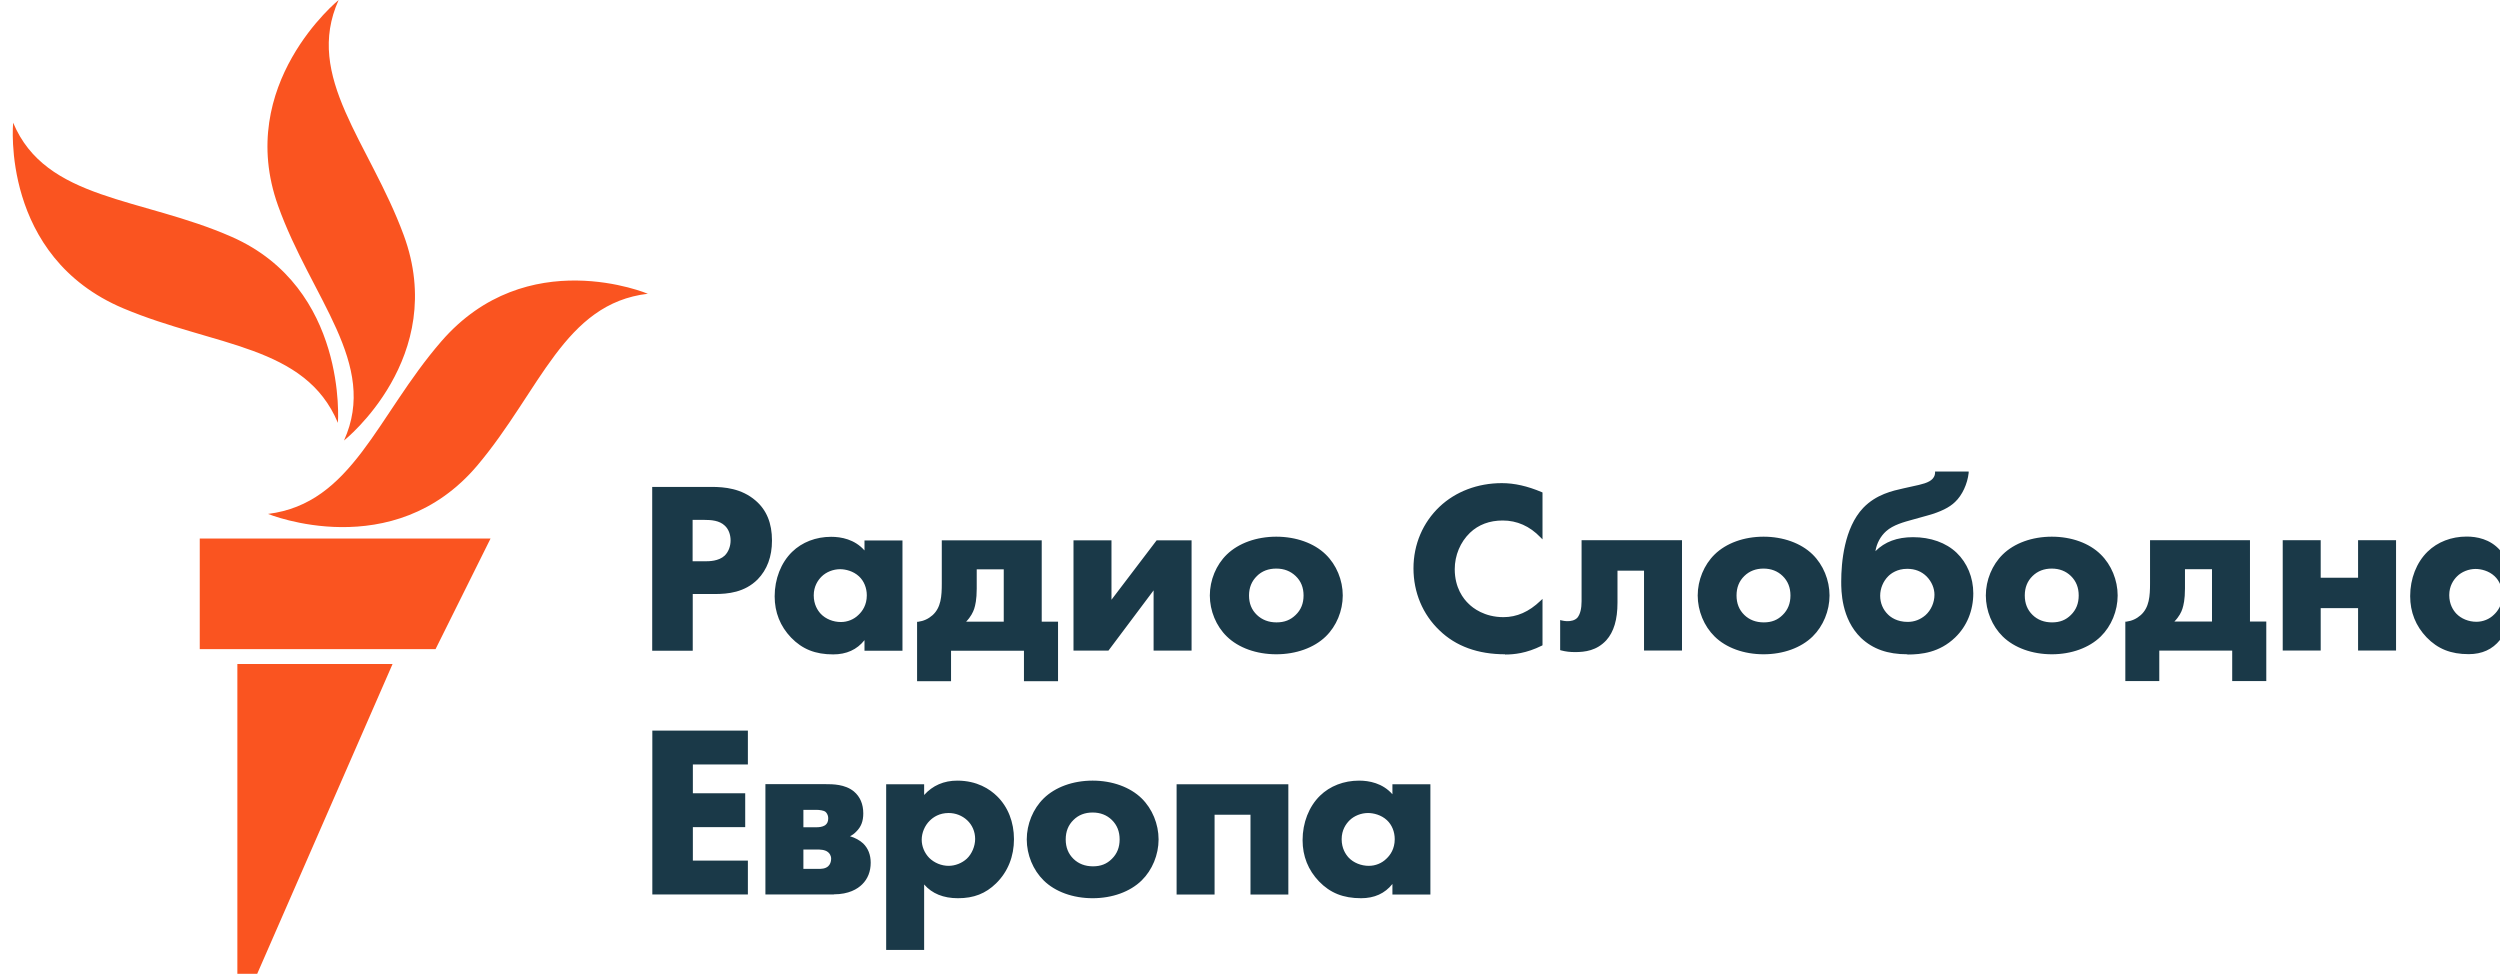
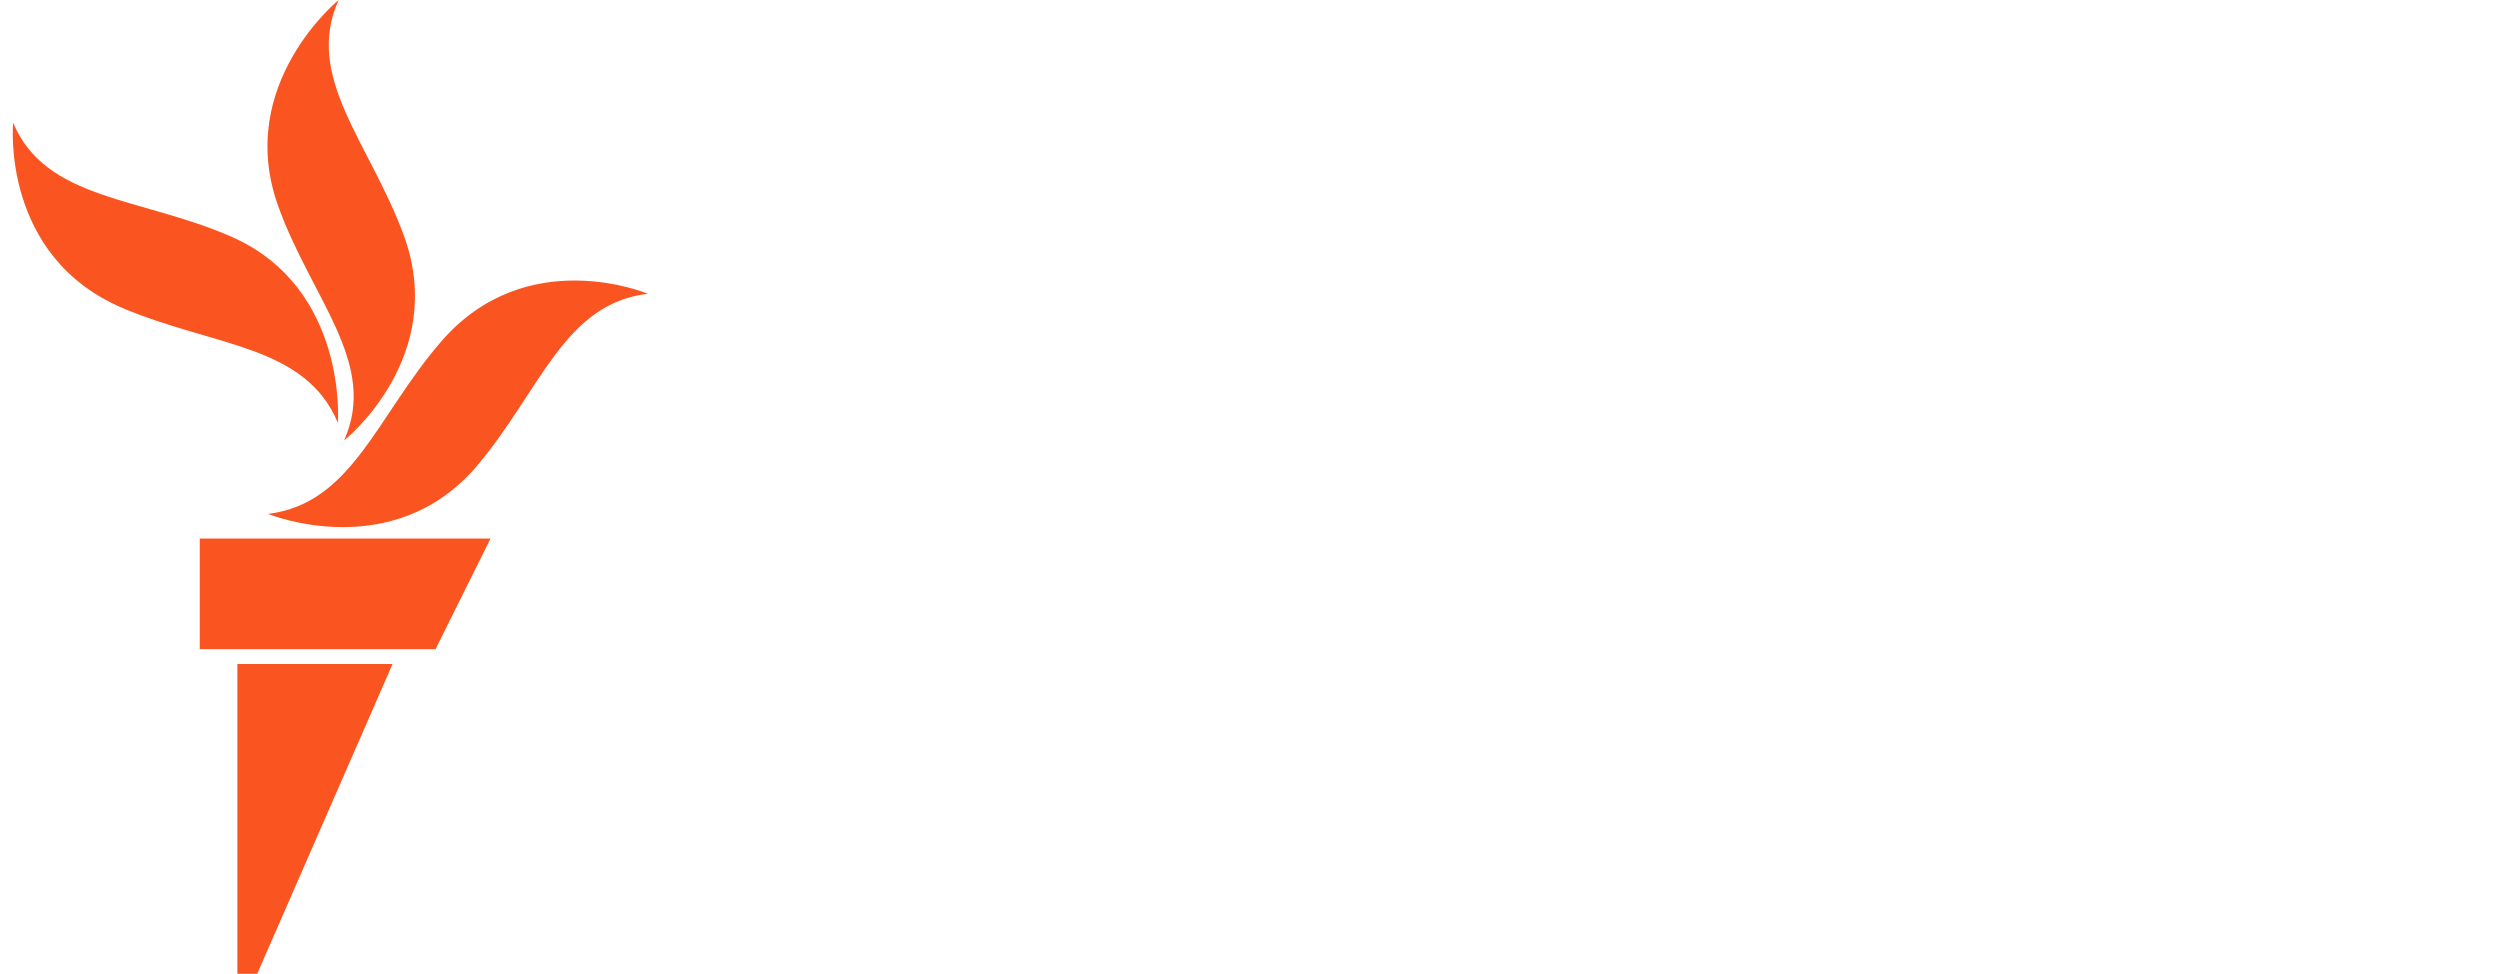
<svg xmlns="http://www.w3.org/2000/svg" id="macedonia" viewBox="0 0 205.38 80">
  <defs>
    <style>
      .cls-1 {
        fill: #1a3948;
      }

      .cls-1, .cls-2 {
        stroke-width: 0px;
      }

      .cls-2 {
        fill: #fa5420;
      }
    </style>
  </defs>
  <g id="macedonia-2" data-name="macedonia">
-     <path class="cls-1" d="m56.9,53.46h-3.32v-13.46h4.87c1.08,0,2.47.13,3.62,1.12.91.78,1.35,1.86,1.35,3.29,0,1.32-.4,2.39-1.18,3.19-1.07,1.07-2.44,1.2-3.52,1.2h-1.81v4.65Zm0-7.35h1.02c.33,0,1.12,0,1.62-.47.3-.3.48-.75.48-1.24s-.17-.94-.48-1.22c-.44-.42-1.1-.47-1.68-.47h-.96v3.4Zm11.55,7.65c-1.47,0-2.54-.43-3.46-1.38-.89-.93-1.35-2.07-1.35-3.39,0-1.43.52-2.76,1.43-3.65.82-.8,1.96-1.24,3.21-1.24.82,0,1.93.2,2.74,1.12v-.82h3.12v9.06h-3.12v-.87c-.62.78-1.48,1.17-2.58,1.17Zm.57-7c-.57,0-1.15.23-1.53.61-.29.29-.64.79-.64,1.54s.32,1.24.58,1.52c.4.42,1.02.67,1.65.67.54,0,1.07-.21,1.45-.59.31-.29.68-.8.68-1.6,0-.61-.23-1.18-.64-1.56-.47-.44-1.11-.59-1.56-.59Zm17.89,9.2h-2.79v-2.5h-5.99v2.5h-2.79v-4.88h.09c.45-.06.84-.24,1.18-.54.7-.63.76-1.56.76-2.61v-3.54h8.21v6.68h1.34v4.89Zm-7.54-4.89h3.09v-4.3h-2.22v1.59c0,.9-.12,1.38-.21,1.66-.09.26-.27.65-.66,1.05Zm18.52,2.38h-3.12v-4.95l-3.71,4.95h-2.87v-9.06h3.12v4.88l3.71-4.88h2.87v9.06Zm6.96.3c-1.63,0-3.11-.53-4.06-1.46-.88-.85-1.4-2.11-1.4-3.37s.52-2.52,1.4-3.37c.96-.93,2.44-1.46,4.06-1.46s3.11.53,4.06,1.46c.88.85,1.4,2.11,1.4,3.37s-.52,2.52-1.4,3.37c-.96.93-2.44,1.46-4.06,1.46Zm0-7.04c-.64,0-1.18.2-1.59.61-.43.42-.65.95-.65,1.6s.21,1.18.65,1.6c.42.4.96.61,1.61.61s1.15-.2,1.57-.61c.44-.42.65-.95.65-1.6s-.21-1.18-.65-1.6c-.42-.4-.95-.61-1.59-.61Zm18.79,7.04c-2.22,0-4.04-.66-5.38-1.96-1.38-1.31-2.14-3.12-2.14-5.1s.78-3.77,2.14-5.06c1.32-1.25,3.14-1.94,5.12-1.94,1.03,0,2.1.24,3.28.74l.06.03v3.85l-.17-.17c-.88-.92-1.93-1.38-3.1-1.38-1.08,0-1.99.34-2.69,1.01-.79.76-1.25,1.85-1.25,2.99,0,1.54.72,2.45,1.15,2.85.33.33,1.28,1.09,2.85,1.09,1.1,0,2.1-.44,3.04-1.34l.17-.16v3.81l-.05.03c-1.29.64-2.3.73-3.03.73Zm5.76-.18c-.43,0-.77-.04-1.16-.14l-.07-.02v-2.47l.12.03c.09.02.27.06.49.06.25,0,.59-.05.81-.29.23-.29.34-.74.34-1.35v-5.01h8.25v9.06h-3.12v-6.56h-2.18v2.63c0,1.39-.3,2.4-.92,3.09-.79.85-1.74.97-2.57.97Zm15.48.18c-1.61,0-3.08-.53-4.02-1.46-.87-.85-1.39-2.11-1.39-3.37s.52-2.52,1.39-3.37c.95-.93,2.41-1.46,4.02-1.46s3.08.53,4.03,1.46c.87.85,1.39,2.11,1.39,3.37s-.52,2.52-1.39,3.37c-.95.93-2.41,1.46-4.03,1.46Zm0-7.04c-.63,0-1.16.2-1.58.61-.43.42-.64.95-.64,1.6s.21,1.18.64,1.6c.41.4.95.61,1.6.61s1.14-.2,1.55-.61c.43-.42.64-.95.64-1.6s-.21-1.18-.64-1.6c-.41-.4-.94-.61-1.58-.61Zm11.81,7.04c-1.62,0-2.83-.43-3.8-1.34-1.63-1.58-1.63-3.89-1.63-4.64,0-1.55.24-4.4,1.81-6.05,1.07-1.11,2.41-1.4,3.3-1.6l.72-.16c.8-.17,1.38-.3,1.68-.63.16-.18.2-.37.2-.49v-.1h2.76v.11c-.1.9-.53,1.84-1.12,2.39-.46.45-1.19.81-2.23,1.1l-1.22.34c-.76.21-1.63.44-2.21.96-.46.41-.78,1-.88,1.64.77-.77,1.78-1.15,3.09-1.15,1.44,0,2.71.45,3.58,1.28.87.83,1.37,2.04,1.37,3.33,0,1.42-.53,2.71-1.49,3.63-1.29,1.24-2.77,1.4-3.92,1.4Zm-.02-7.02c-.81,0-1.32.38-1.55.61-.41.41-.66,1-.66,1.6s.23,1.14.64,1.54c.23.23.75.61,1.62.61.55,0,1.04-.19,1.46-.55.46-.41.74-1.04.74-1.68,0-.54-.23-1.08-.64-1.5-.42-.42-.96-.63-1.59-.63Zm11.89,7.02c-1.61,0-3.08-.53-4.03-1.46-.87-.85-1.39-2.11-1.39-3.37s.52-2.52,1.39-3.37c.95-.93,2.41-1.46,4.03-1.46s3.08.53,4.02,1.46c.87.85,1.39,2.11,1.39,3.37s-.52,2.52-1.39,3.37c-.95.93-2.41,1.46-4.02,1.46Zm0-7.04c-.63,0-1.16.2-1.58.61-.43.42-.64.95-.64,1.6s.21,1.18.64,1.6c.41.4.95.61,1.6.61s1.14-.2,1.55-.61c.43-.42.64-.95.64-1.6s-.21-1.18-.64-1.6c-.41-.4-.94-.61-1.58-.61Zm17.61,9.24h-2.79v-2.5h-5.99v2.5h-2.79v-4.88h.09c.45-.06.84-.24,1.18-.54.7-.63.76-1.56.76-2.61v-3.54h8.21v6.68h1.34v4.89Zm-7.54-4.89h3.09v-4.3h-2.22v1.59c0,.9-.12,1.38-.21,1.66-.08.26-.27.65-.66,1.05Zm18.21,2.38h-3.12v-3.48h-3.07v3.48h-3.12v-9.06h3.12v3.08h3.07v-3.08h3.12v9.06Zm5.97.3c-1.47,0-2.54-.43-3.46-1.38-.89-.93-1.35-2.07-1.35-3.39,0-1.43.52-2.76,1.43-3.65.82-.8,1.96-1.24,3.21-1.24.82,0,1.93.2,2.74,1.12v-.82h3.12v9.06h-3.12v-.87c-.62.78-1.48,1.17-2.58,1.17Zm.57-7c-.57,0-1.15.23-1.53.61-.29.29-.64.79-.64,1.54s.32,1.24.58,1.52c.4.42,1.02.67,1.65.67.54,0,1.07-.21,1.45-.59.31-.29.68-.8.68-1.6,0-.61-.23-1.18-.64-1.56-.47-.44-1.11-.59-1.56-.59Zm-141.94,26.74h-7.85v-13.46h7.85v2.78h-4.52v2.37h4.3v2.78h-4.3v2.75h4.52v2.78Zm7.06,0h-5.62v-9.06h4.95c.56,0,1.59,0,2.32.6.51.43.77,1.04.77,1.8,0,.65-.18,1.11-.58,1.5-.14.15-.31.28-.51.38.41.12.8.33,1.08.59.41.4.62.94.62,1.58,0,.72-.24,1.33-.7,1.78-.38.38-1.1.82-2.32.82Zm-2.5-2.1h1.22c.24,0,.57,0,.81-.21.16-.14.25-.37.25-.62,0-.27-.14-.45-.25-.54-.26-.22-.68-.22-.93-.22h-1.1v1.59Zm0-3.42h1.1c.16,0,.46-.02.68-.16.18-.13.26-.31.26-.57,0-.32-.16-.48-.23-.54-.14-.11-.48-.16-.75-.16h-1.06v1.43Zm9.92,10.08h-3.12v-13.61h3.12v.88c.7-.78,1.62-1.18,2.72-1.18,1.63,0,2.68.7,3.27,1.28.9.88,1.39,2.13,1.39,3.53s-.49,2.67-1.47,3.63c-.86.84-1.83,1.22-3.13,1.22-1.2,0-2.13-.38-2.78-1.13v5.38Zm2.01-11.25c-.76,0-1.26.34-1.55.63-.41.4-.66,1-.66,1.56s.23,1.1.62,1.5c.42.41,1,.65,1.59.65.54,0,1.1-.22,1.5-.59.41-.39.68-1.02.68-1.62s-.24-1.15-.66-1.54c-.41-.38-.95-.59-1.52-.59Zm11.83,7c-1.61,0-3.08-.53-4.02-1.46-.87-.85-1.39-2.11-1.39-3.37s.52-2.52,1.39-3.37c.95-.93,2.41-1.46,4.02-1.46s3.08.53,4.03,1.46c.87.85,1.39,2.11,1.39,3.37s-.52,2.52-1.39,3.37c-.95.93-2.41,1.46-4.03,1.46Zm0-7.04c-.63,0-1.16.2-1.57.61-.43.42-.64.95-.64,1.6s.21,1.18.64,1.6c.41.4.95.61,1.6.61s1.14-.2,1.55-.61c.43-.42.64-.95.64-1.6s-.21-1.18-.64-1.6c-.41-.4-.94-.61-1.58-.61Zm16.09,6.74h-3.12v-6.56h-2.95v6.56h-3.12v-9.06h9.18v9.06Zm5.97.3c-1.47,0-2.54-.43-3.46-1.38-.89-.93-1.35-2.07-1.35-3.39,0-1.43.52-2.76,1.43-3.65.82-.8,1.96-1.24,3.21-1.24.82,0,1.93.2,2.74,1.12v-.82h3.12v9.06h-3.12v-.87c-.62.78-1.48,1.17-2.58,1.17Zm.57-7c-.57,0-1.15.23-1.53.61-.29.29-.64.79-.64,1.54s.32,1.24.58,1.52c.4.42,1.02.67,1.65.67.54,0,1.07-.21,1.45-.59.31-.29.68-.8.68-1.6,0-.61-.23-1.18-.64-1.56-.47-.44-1.11-.59-1.56-.59Z" />
-   </g>
+     </g>
  <g id="New_Symbol" data-name="New Symbol">
    <path class="cls-2" d="m53.24,24.13c-6.89.8-8.83,7.93-14.01,14.09-6.93,8.22-17.21,4-17.21,4,6.93-.86,8.92-8.04,14.23-14.17,7.04-8.13,16.99-3.91,16.99-3.91Zm-24.98,12.06s8.62-6.83,4.9-16.89c-2.8-7.59-8.2-12.97-5.34-19.3,0,0-8.54,6.93-4.98,16.89,2.72,7.62,8.28,12.97,5.42,19.3Zm-.5-1.45s.83-11.07-8.72-15.28c-7.45-3.28-15.28-2.97-17.96-9.38,0,0-1.06,11,9.07,15.26,7.5,3.15,14.93,2.99,17.61,9.4Zm-11.35,18.59h19.37l4.52-9.09h-23.89v9.09Zm3.09,26.67h1.63l11.12-25.45h-12.75v25.45Z" />
  </g>
</svg>